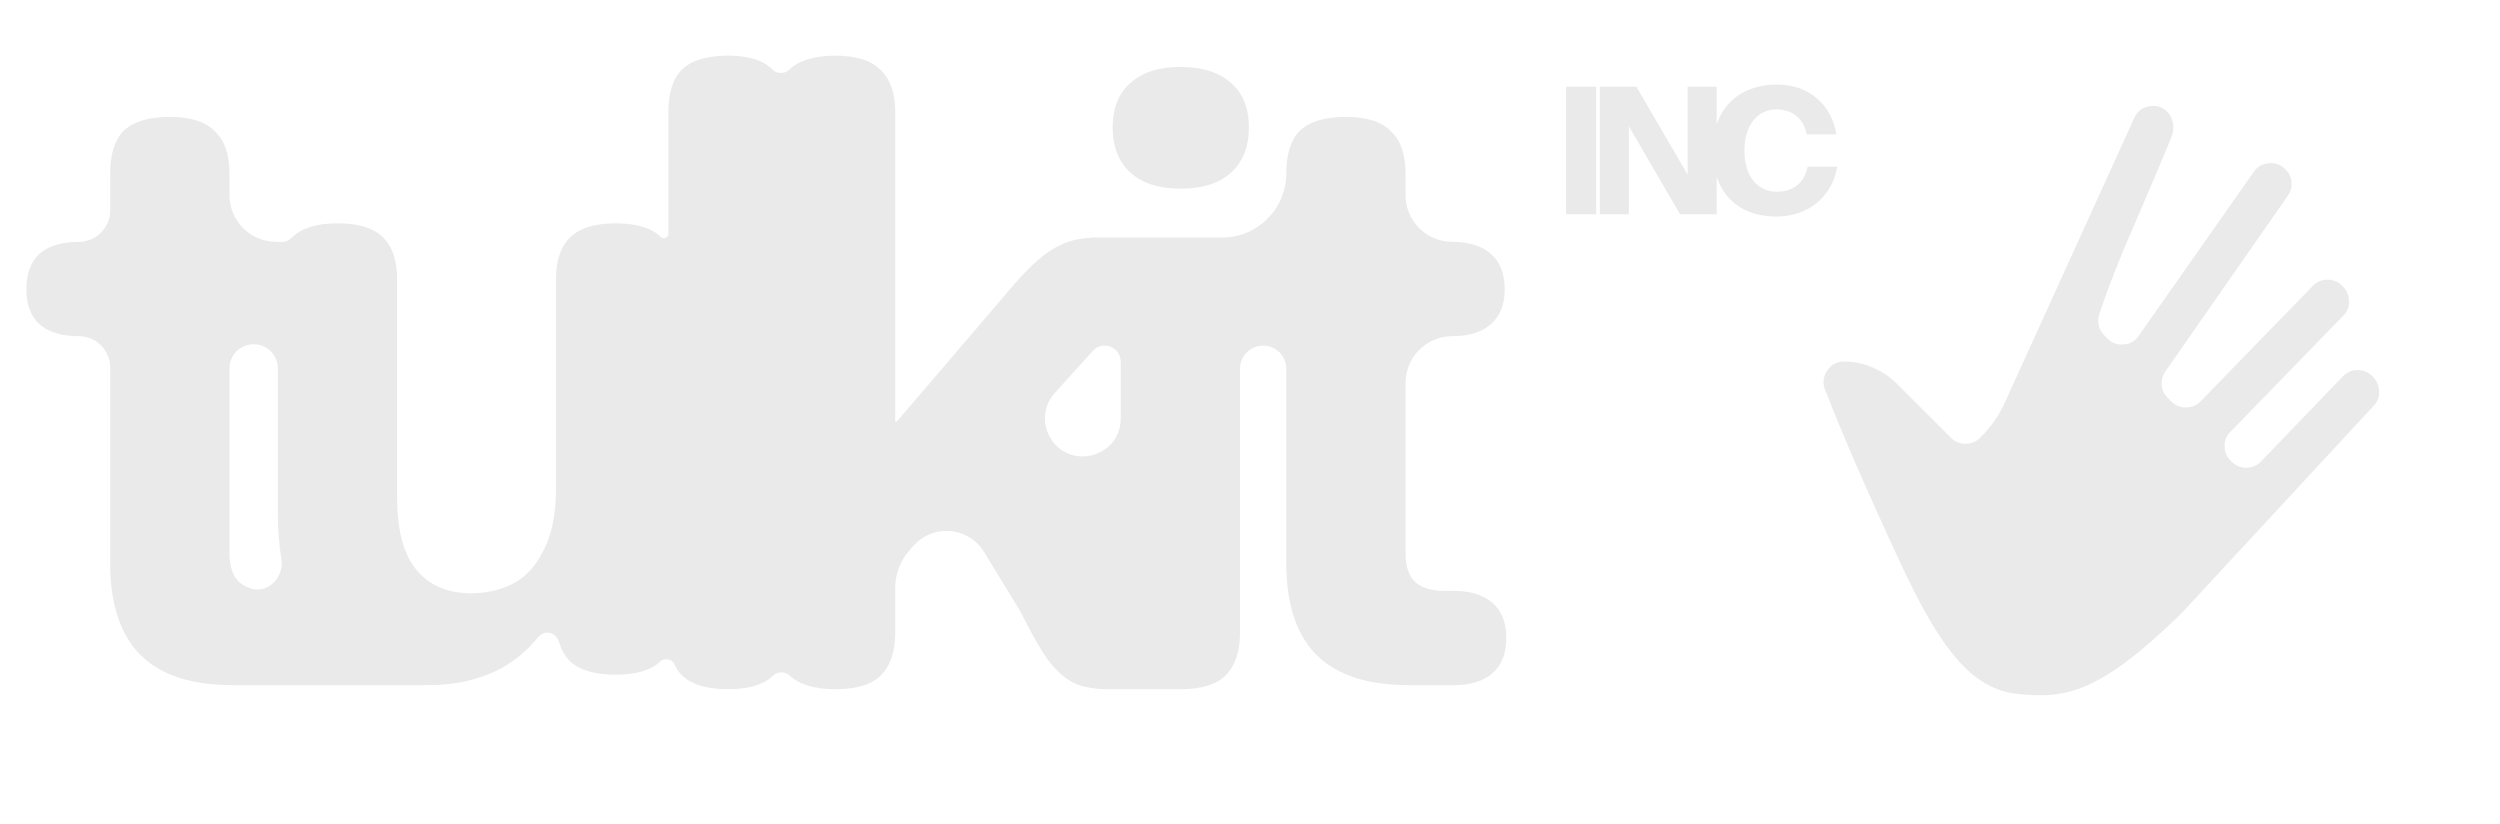
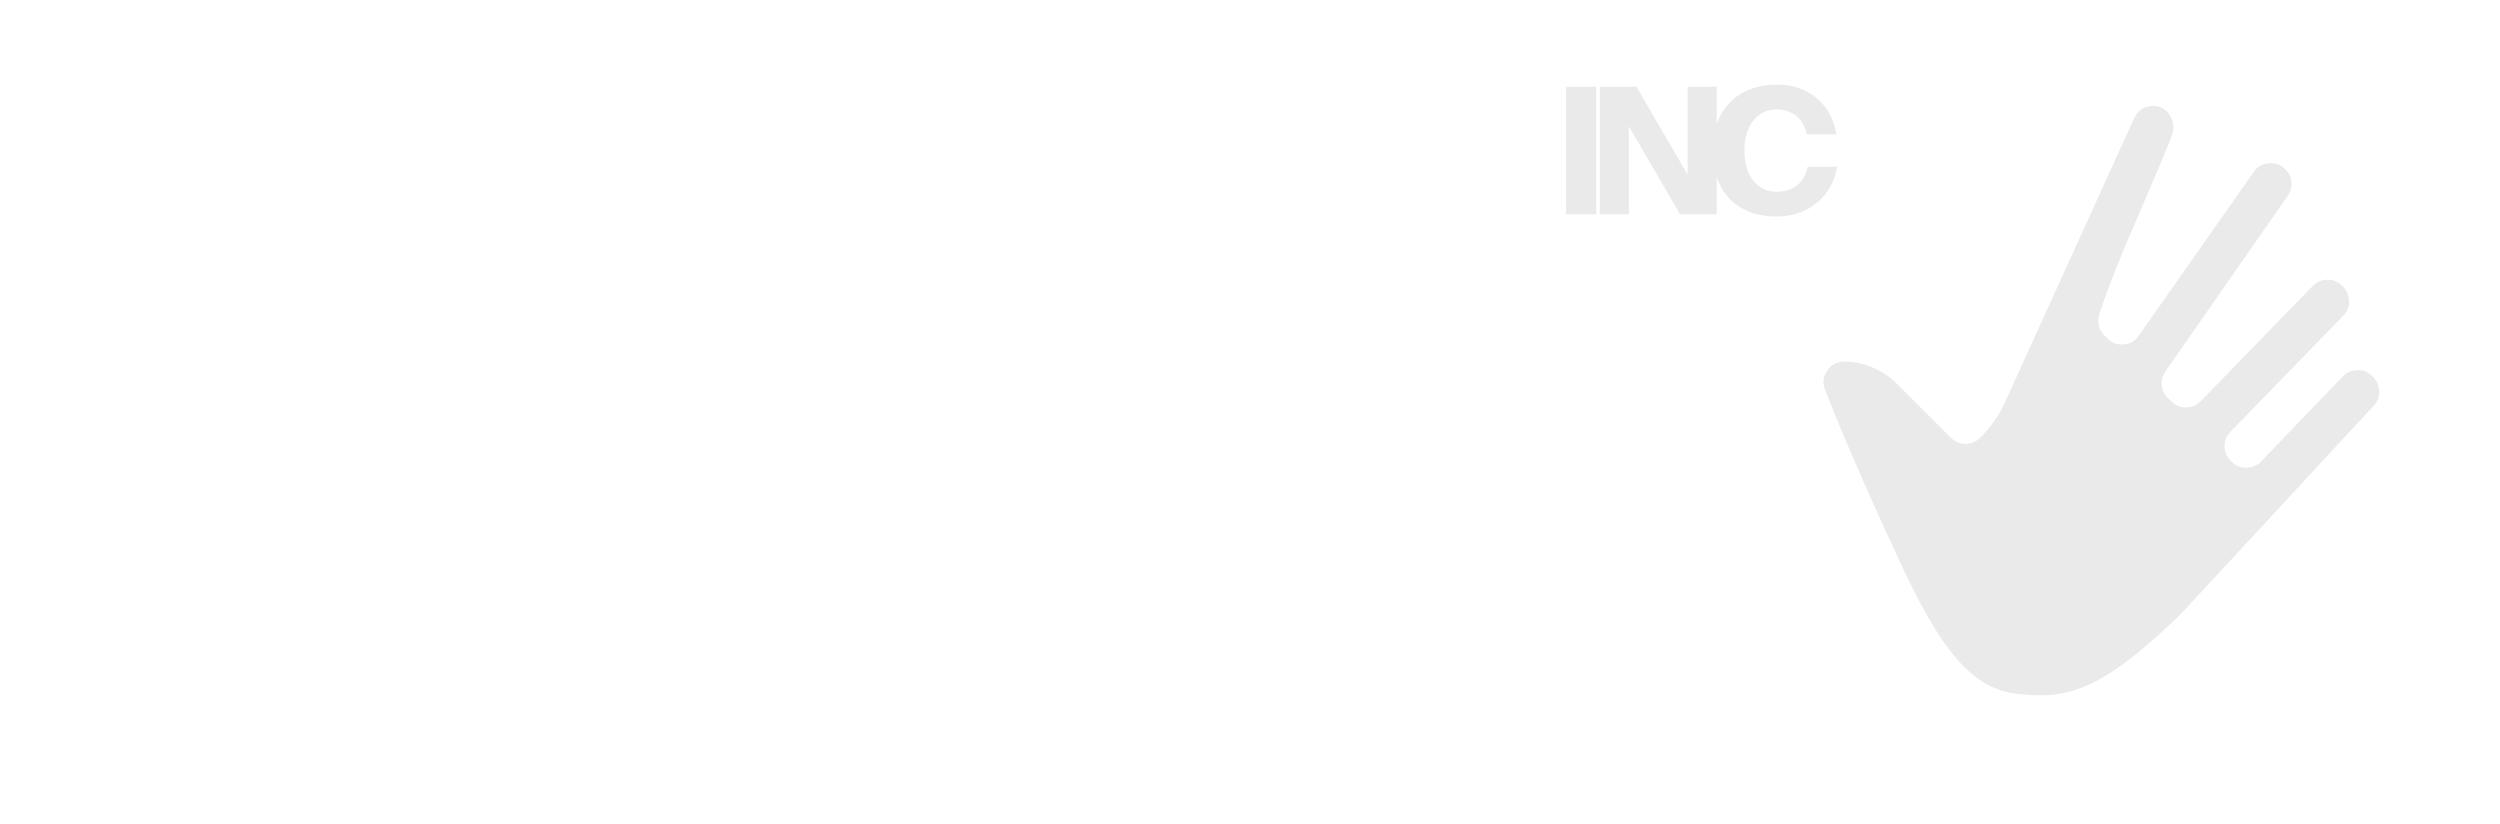
<svg xmlns="http://www.w3.org/2000/svg" width="1517" height="500" viewBox="0 0 1517 500" fill="none">
  <path d="M1318.4 73.948C1317.81 71.707 1316.8 69.524 1315.21 67.932C1312.2 64.924 1308.6 63.685 1304.12 64.511C1299.69 65.278 1296.86 67.755 1295.09 71.53L1216.61 244.117C1213.01 252.198 1207.99 259.217 1201.56 265.646C1199.14 268.064 1196.31 269.244 1192.71 269.303C1189.05 269.303 1186.28 268.064 1183.86 265.646L1151.05 232.851C1146.8 228.604 1141.97 225.419 1136.36 223.001C1130.75 220.582 1125.09 219.403 1119.07 219.403C1114.59 219.403 1111.22 221.231 1108.8 224.829C1106.38 228.427 1105.79 232.32 1107.39 236.272C1117.01 261.222 1131.93 295.846 1152.47 340.084C1177.37 393.995 1196.36 418.272 1224.69 421.127C1253.03 423.983 1273.55 421.127 1323.51 372.387L1440.07 246.535C1442.49 244.117 1443.85 241.109 1443.73 237.687C1443.49 234.266 1442.49 231.258 1440.07 228.84L1439.48 228.25C1437.06 225.832 1434.05 224.475 1430.63 224.593C1426.97 224.593 1424.2 225.832 1421.78 228.25L1371.86 280.156C1369.44 282.574 1366.61 283.754 1363.01 283.813C1359.35 283.813 1356.58 282.574 1354.16 280.156L1353.57 279.566C1351.15 277.148 1349.79 274.14 1349.91 270.719C1349.67 267.297 1351.15 264.289 1353.57 261.871L1421.78 191.68C1424.2 189.262 1425.56 186.254 1425.44 182.832C1425.2 179.411 1424.2 176.403 1421.78 173.985L1421.19 173.395C1418.77 170.977 1415.76 169.62 1412.34 169.738C1408.68 169.738 1405.91 170.977 1403.49 173.395L1335.27 243.586C1332.85 246.004 1330.02 247.184 1326.42 247.243C1322.76 247.243 1319.99 246.004 1317.57 243.586L1315.33 241.345C1313.32 239.339 1311.91 236.744 1311.73 233.736C1311.55 230.727 1312.14 228.132 1313.74 225.714L1388.44 118.481C1390.03 116.063 1390.86 113.232 1390.45 110.459C1390.27 107.451 1389.03 105.033 1386.85 102.85L1386.67 102.673C1383.84 99.842 1380.65 98.662 1376.58 99.075C1372.51 99.488 1369.56 101.258 1367.32 104.679L1297.92 203.536C1295.92 206.721 1292.67 208.785 1288.84 208.962C1284.76 209.375 1281.58 208.196 1278.75 205.364L1276.74 203.359C1275.15 201.766 1273.91 199.702 1273.55 197.343C1272.96 195.101 1273.14 192.919 1273.91 190.5C1278.75 175.636 1286.53 155.7 1297.86 129.983C1309.49 103.027 1316.39 86.571 1318.4 80.908C1318.81 78.372 1318.99 76.19 1318.4 73.948Z" fill="#EAEAEA" />
  <path d="M968.554 52.595V130H950.298V52.595H968.554ZM1041.66 130H1019.46L988.387 76.617V130H970.771V52.595H992.978L1024.05 105.978V52.595H1041.66V130ZM1096.85 101.173H1114.79C1111.91 119.11 1097.49 131.388 1077.96 131.388C1053.83 131.388 1039.2 116.014 1039.2 91.244C1039.2 66.795 1054.25 51.314 1078.49 51.314C1097.81 51.314 1111.69 63.912 1114.26 81.528H1096.32C1094.29 70.959 1086.5 66.368 1077.85 66.368C1067.07 66.368 1058.52 75.443 1058.52 91.244C1058.52 107.579 1066.96 116.334 1078.06 116.334C1086.07 116.334 1094.5 112.917 1096.85 101.173Z" fill="#EAEAEA" />
-   <path d="M507.031 33.781C519.748 33.781 528.878 36.715 534.421 42.584C540.29 48.127 543.225 56.605 543.225 68.017V255.16C543.225 255.529 543.525 255.829 543.894 255.829C544.09 255.829 544.276 255.744 544.404 255.595L616.1 171.705C625.555 160.945 633.707 153.772 640.555 150.185C646.957 146.527 654.071 144.579 661.899 144.341C661.948 144.339 661.988 144.298 661.988 144.249C661.988 144.198 662.03 144.156 662.08 144.156H741.543C763.064 144.156 780.511 126.71 780.511 105.189C780.511 93.451 783.282 84.809 788.825 79.266C794.694 73.723 803.988 70.951 816.704 70.951C829.42 70.951 838.55 73.886 844.093 79.755C849.962 85.298 852.896 93.776 852.896 105.189V118.393C852.896 134.06 865.597 146.761 881.265 146.761C891.372 146.761 899.198 149.207 904.741 154.098C910.284 158.989 913.056 166.162 913.056 175.617C913.056 184.747 910.284 191.758 904.741 196.649C899.198 201.54 891.372 203.986 881.265 203.986C865.597 203.986 852.896 216.686 852.896 232.354V335.552C852.896 343.703 854.853 349.573 858.766 353.159C862.678 356.746 868.548 358.539 876.373 358.539H882.242C892.35 358.539 900.176 360.985 905.719 365.876C911.262 370.767 914.033 377.777 914.033 386.906C914.033 396.362 911.262 403.536 905.719 408.427C900.176 413.318 892.35 415.763 882.242 415.763H854.854C830.073 415.763 811.487 409.731 799.097 397.667C786.706 385.277 780.511 366.691 780.511 341.91V223.746C780.511 215.995 774.227 209.711 766.476 209.711C758.724 209.711 752.44 215.995 752.44 223.746V383.973C752.44 395.385 749.506 404.026 743.637 409.895C738.094 415.438 728.964 418.209 716.248 418.209C702.085 418.209 686.509 418.209 672.346 418.209C663.868 418.209 656.858 416.905 651.314 414.296C645.771 411.362 640.554 406.634 635.663 400.113C631.098 393.591 625.555 383.809 619.034 370.767L597.083 334.895C592.237 326.976 583.621 322.147 574.337 322.147C566.829 322.147 559.669 325.311 554.616 330.863L552.246 333.466C546.441 339.843 543.225 348.156 543.225 356.779V383.972C543.225 395.384 540.29 404.026 534.421 409.895C528.878 415.438 519.748 418.209 507.031 418.209C494.315 418.209 485.022 415.438 479.153 409.895C476.682 407.423 471.678 407.346 469.215 409.827C469.193 409.849 469.17 409.872 469.147 409.895C463.604 415.438 454.474 418.209 441.758 418.209C429.042 418.209 419.749 415.438 413.88 409.895C411.829 407.844 410.158 405.369 408.866 402.47C407.714 399.884 402.986 399.147 400.928 401.091C395.385 406.634 386.255 409.406 373.538 409.406C360.822 409.406 351.529 406.634 345.66 401.091C342.749 398.009 340.603 394.161 339.221 389.549C338.259 386.339 335.486 383.865 332.135 383.865C330.011 383.865 328.023 384.87 326.678 386.514C320.431 394.145 313.228 400.309 305.064 405.003C292.022 412.177 276.86 415.764 259.579 415.764C258.867 415.764 258.158 415.755 257.454 415.744C257.448 415.743 257.443 415.748 257.443 415.754C257.443 415.759 257.439 415.764 257.433 415.764H163.696C163.696 415.764 163.695 415.764 163.695 415.763C163.695 415.763 163.695 415.763 163.695 415.763H141.208C116.427 415.763 97.841 409.732 85.451 397.667C73.061 385.277 66.866 366.691 66.866 341.91V223.061C66.866 212.526 58.326 203.986 47.791 203.986C37.357 203.986 29.368 201.54 23.825 196.649C18.608 191.758 16 184.747 16 175.617C16 166.162 18.608 158.989 23.825 154.098C29.368 149.207 37.357 146.761 47.791 146.761C58.326 146.761 66.866 138.221 66.866 127.686V105.189C66.866 93.451 69.638 84.809 75.181 79.266C81.05 73.723 90.343 70.951 103.059 70.951C115.775 70.951 124.905 73.886 130.448 79.755C136.317 85.298 139.252 93.776 139.252 105.189V118.394C139.252 134.061 151.952 146.761 167.619 146.761C168.268 146.761 168.909 146.772 169.539 146.792H171.502C173.565 146.792 175.463 145.775 176.922 144.316C182.791 138.447 192.084 135.512 204.801 135.512C217.517 135.512 226.646 138.284 232.189 143.826C238.059 149.369 240.993 158.011 240.993 169.749V302.293C240.993 321.857 244.906 336.368 252.731 345.823C260.557 355.279 271.644 360.007 285.99 360.007C295.12 360.007 303.597 358.051 311.423 354.138C319.248 349.899 325.444 343.052 330.009 333.596C334.9 324.14 337.345 311.912 337.345 296.913V169.749C337.345 158.337 340.117 149.859 345.66 144.316C351.529 138.447 360.822 135.512 373.538 135.512C386.254 135.512 395.385 138.283 400.928 143.826C402.395 145.212 405.565 144.249 405.565 142.23V68.017C405.565 56.279 408.337 47.638 413.88 42.095C419.749 36.552 429.042 33.781 441.758 33.781C454.474 33.781 463.604 36.715 469.147 42.584C471.639 44.937 476.519 44.812 478.902 42.35C478.985 42.264 479.069 42.179 479.153 42.095C485.022 36.552 494.315 33.781 507.031 33.781ZM139.252 335.552C139.252 343.704 141.208 349.573 145.121 353.159C147.21 355.074 149.858 356.477 153.062 357.369C154.028 357.638 155.031 357.733 156.033 357.733C165.507 357.733 172.281 348.388 170.739 339.04C169.318 330.422 168.607 321.107 168.607 311.097V223.55C168.607 215.444 162.036 208.872 153.93 208.872C145.823 208.872 139.252 215.444 139.252 223.55V335.552ZM639.996 238.509C633.094 246.15 632.114 257.448 637.596 266.164C649.877 285.691 680.055 276.99 680.055 253.922V219.438C680.055 214.066 675.7 209.711 670.328 209.711C667.576 209.711 664.953 210.876 663.109 212.918L639.996 238.509ZM716.248 40.628C729.616 40.628 739.887 43.888 747.061 50.409C754.234 56.605 757.821 65.572 757.821 77.31C757.821 89.048 754.234 98.178 747.061 104.699C739.887 111.221 729.616 114.482 716.248 114.482C703.206 114.482 693.097 111.221 685.924 104.699C678.75 98.178 675.164 89.048 675.164 77.31C675.164 65.572 678.75 56.605 685.924 50.409C693.097 43.888 703.206 40.628 716.248 40.628Z" fill="#EAEAEA" />
</svg>